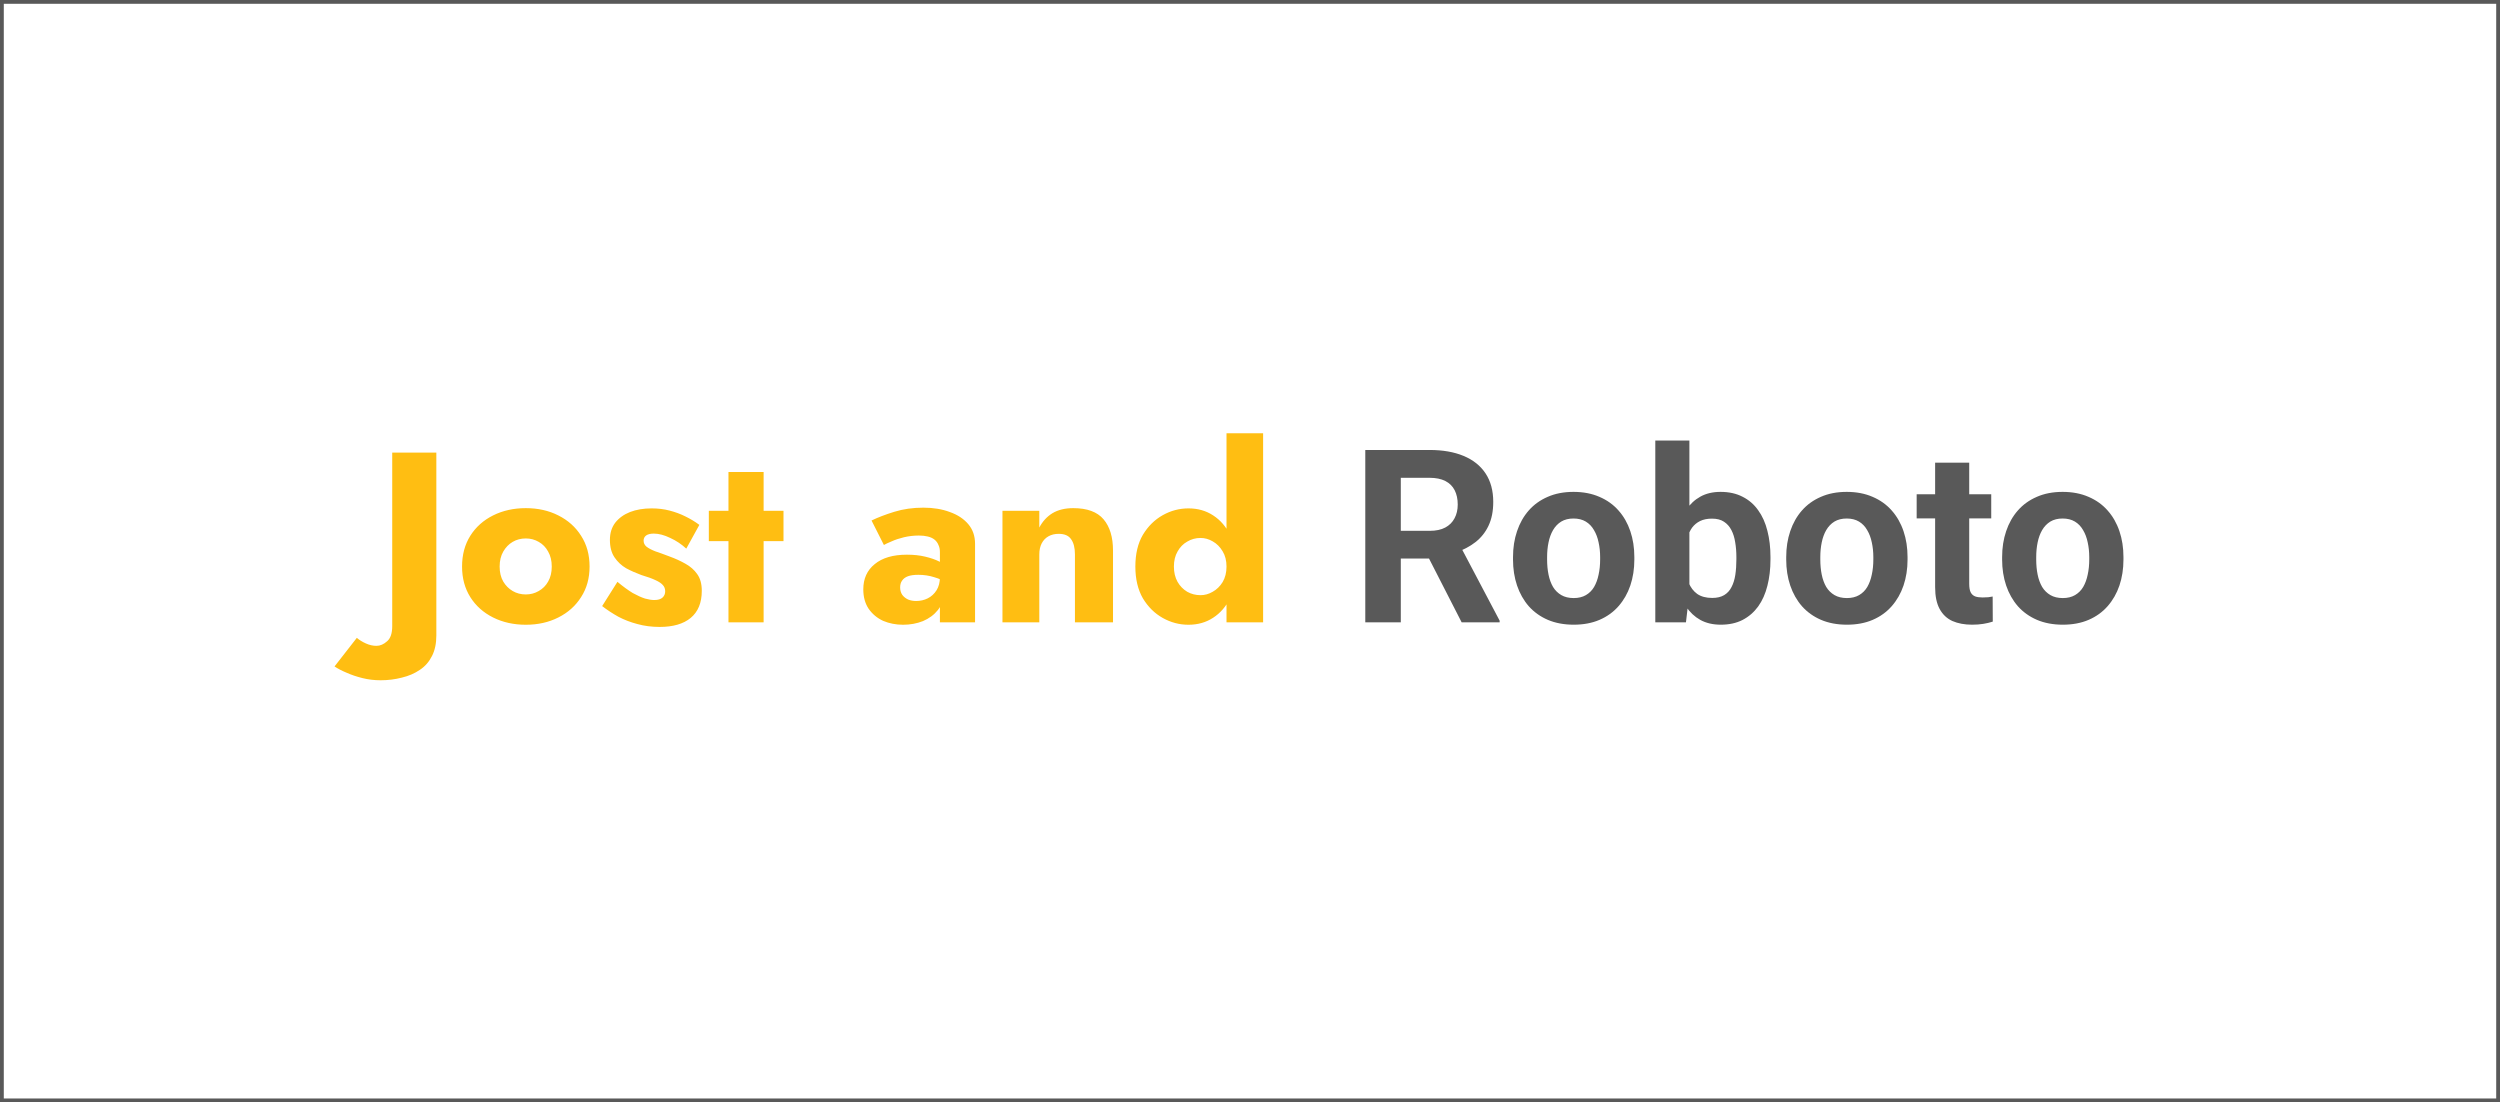
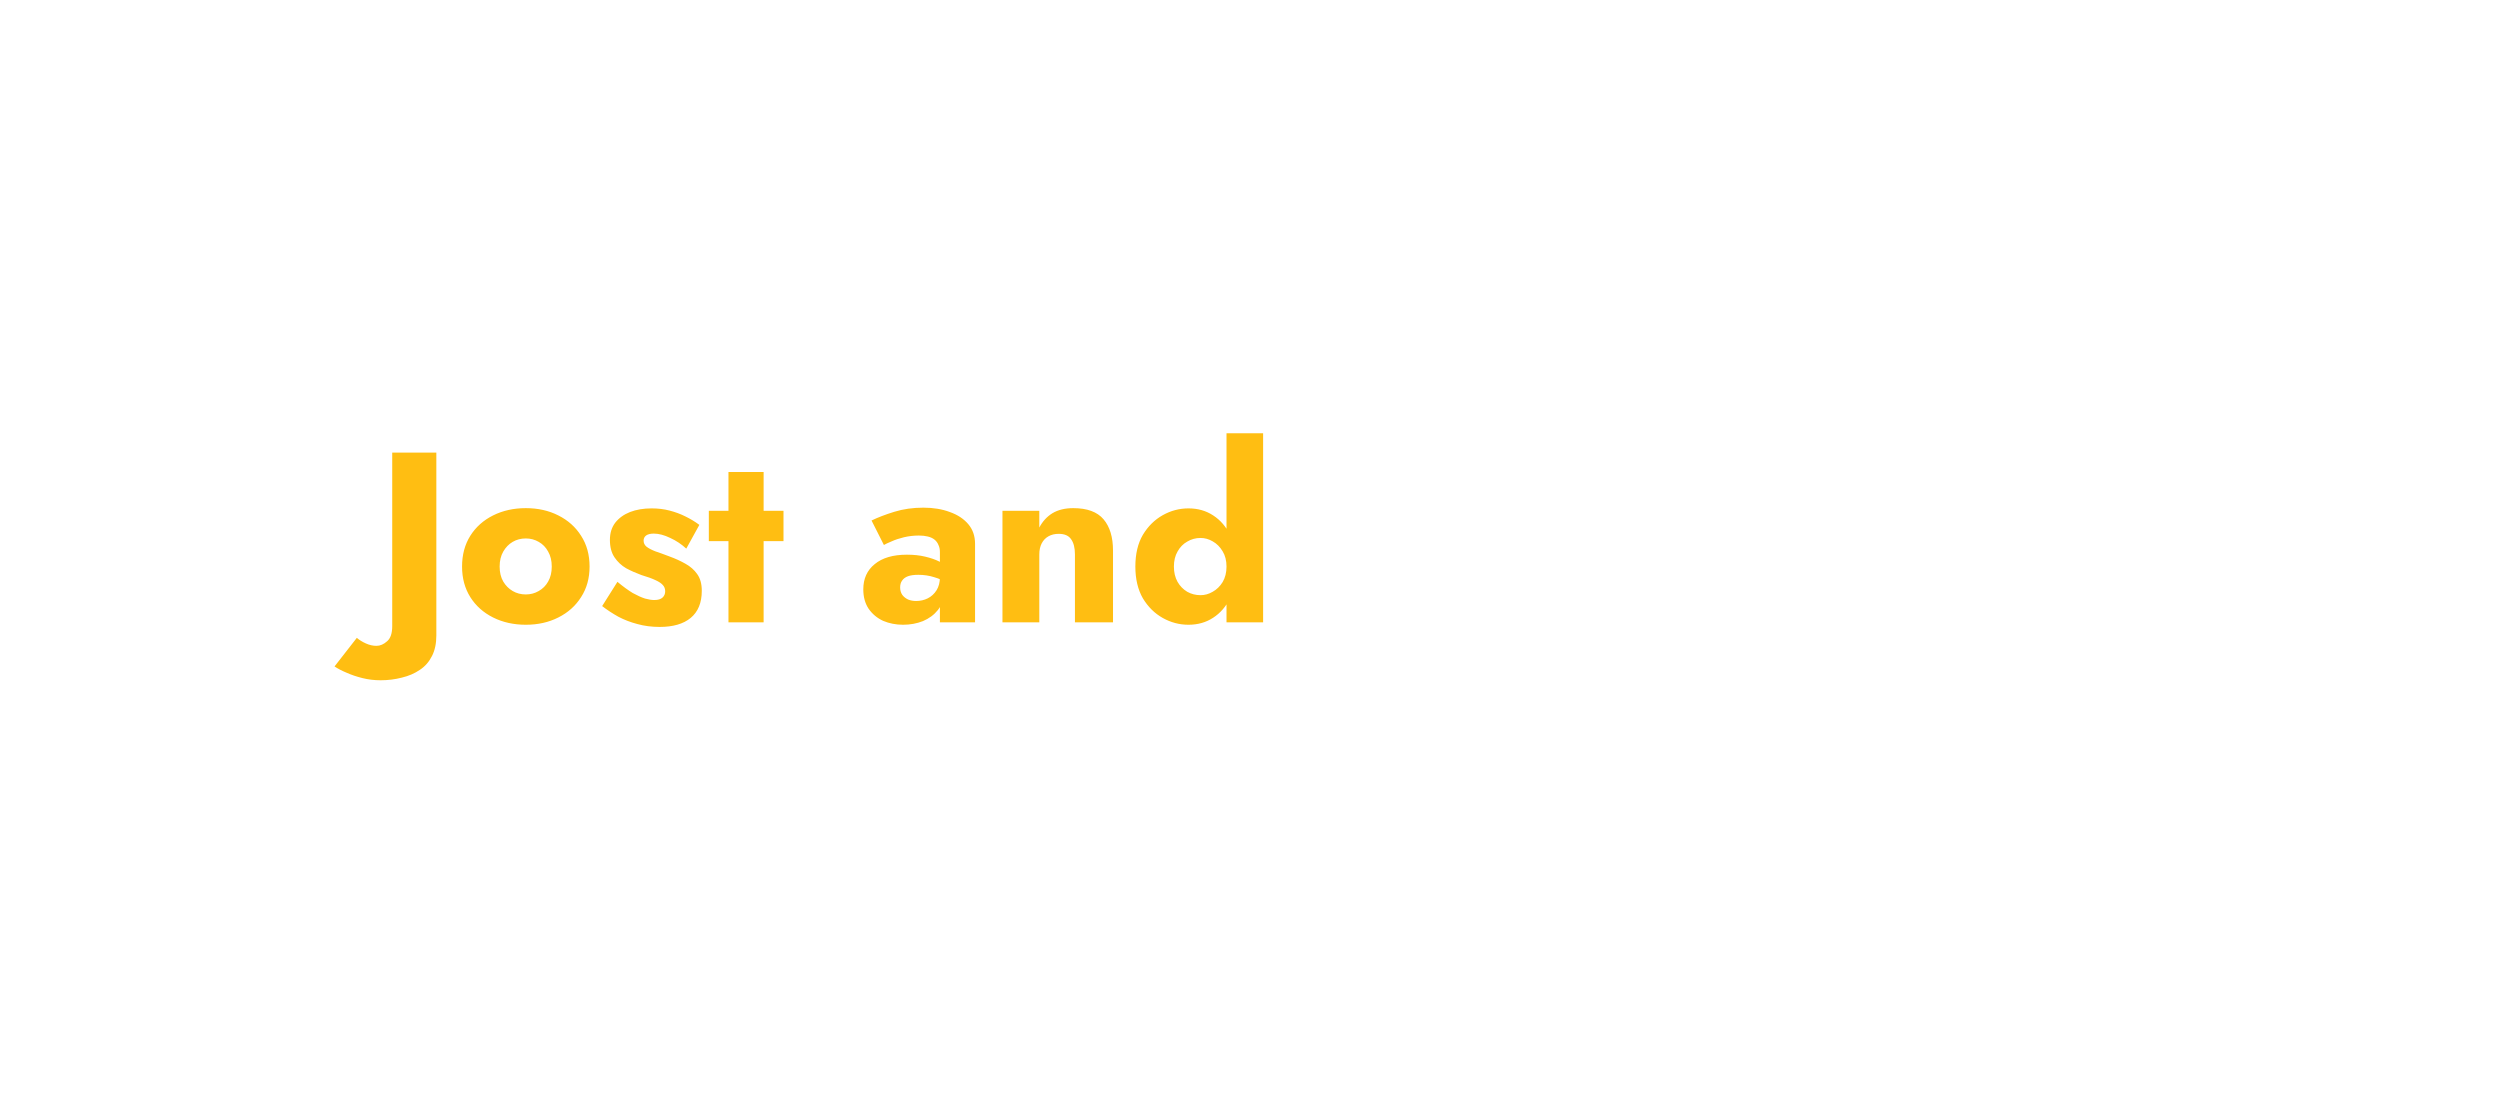
<svg xmlns="http://www.w3.org/2000/svg" width="660" height="291" viewBox="0 0 660 291" fill="none">
-   <rect x="0.5" y="0.5" width="659" height="290" stroke="#595959" />
  <path d="M94.203 168.39L88.315 175.942C89.211 176.539 90.278 177.094 91.515 177.606C92.752 178.161 94.139 178.63 95.675 179.014C97.211 179.398 98.811 179.59 100.475 179.59C102.438 179.59 104.315 179.355 106.107 178.886C107.899 178.459 109.478 177.777 110.843 176.838C112.208 175.942 113.275 174.726 114.043 173.19C114.811 171.697 115.195 169.883 115.195 167.75V119.494H103.547V165.318C103.547 167.195 103.099 168.518 102.203 169.286C101.307 170.097 100.368 170.502 99.387 170.502C98.448 170.502 97.51 170.289 96.571 169.862C95.632 169.435 94.843 168.945 94.203 168.39ZM121.984 149.574C121.984 152.646 122.709 155.334 124.16 157.638C125.611 159.942 127.616 161.734 130.176 163.014C132.736 164.294 135.616 164.934 138.816 164.934C142.016 164.934 144.875 164.294 147.392 163.014C149.952 161.734 151.957 159.942 153.408 157.638C154.901 155.334 155.648 152.646 155.648 149.574C155.648 146.459 154.901 143.75 153.408 141.446C151.957 139.142 149.952 137.35 147.392 136.07C144.875 134.79 142.016 134.15 138.816 134.15C135.616 134.15 132.736 134.79 130.176 136.07C127.616 137.35 125.611 139.142 124.16 141.446C122.709 143.75 121.984 146.459 121.984 149.574ZM131.904 149.574C131.904 148.038 132.224 146.715 132.864 145.606C133.504 144.497 134.336 143.643 135.36 143.046C136.384 142.449 137.536 142.15 138.816 142.15C140.053 142.15 141.184 142.449 142.208 143.046C143.275 143.643 144.107 144.497 144.704 145.606C145.344 146.715 145.664 148.038 145.664 149.574C145.664 151.11 145.344 152.433 144.704 153.542C144.107 154.609 143.275 155.441 142.208 156.038C141.184 156.635 140.053 156.934 138.816 156.934C137.536 156.934 136.384 156.635 135.36 156.038C134.336 155.441 133.504 154.609 132.864 153.542C132.224 152.433 131.904 151.11 131.904 149.574ZM163 153.606L158.968 160.006C160.29 161.03 161.72 161.969 163.256 162.822C164.792 163.633 166.456 164.273 168.248 164.742C170.082 165.254 172.045 165.51 174.136 165.51C177.677 165.51 180.408 164.721 182.328 163.142C184.29 161.521 185.272 159.131 185.272 155.974C185.272 154.139 184.866 152.667 184.056 151.558C183.288 150.449 182.242 149.531 180.92 148.806C179.64 148.081 178.232 147.441 176.696 146.886C175.245 146.331 174.008 145.883 172.984 145.542C172.002 145.158 171.234 144.753 170.68 144.326C170.168 143.899 169.912 143.366 169.912 142.726C169.912 142.171 170.125 141.723 170.552 141.382C171.021 141.041 171.704 140.87 172.6 140.87C173.922 140.87 175.373 141.254 176.952 142.022C178.53 142.747 179.938 143.686 181.176 144.838L184.632 138.566C183.48 137.713 182.242 136.966 180.92 136.326C179.64 135.686 178.253 135.174 176.76 134.79C175.309 134.406 173.73 134.214 172.024 134.214C169.89 134.214 167.992 134.534 166.328 135.174C164.706 135.814 163.405 136.753 162.424 137.99C161.485 139.227 161.016 140.742 161.016 142.534C161.016 144.411 161.421 145.947 162.232 147.142C163.042 148.337 164.066 149.297 165.304 150.022C166.584 150.705 167.928 151.302 169.336 151.814C170.914 152.283 172.152 152.731 173.048 153.158C173.986 153.585 174.648 154.033 175.032 154.502C175.416 154.929 175.608 155.462 175.608 156.102C175.608 156.785 175.373 157.339 174.904 157.766C174.434 158.193 173.709 158.406 172.728 158.406C172.045 158.406 171.234 158.278 170.296 158.022C169.357 157.723 168.269 157.233 167.032 156.55C165.837 155.825 164.493 154.843 163 153.606ZM187.131 134.854V142.854H206.843V134.854H187.131ZM192.315 124.614V164.294H201.595V124.614H192.315ZM237.638 155.078C237.638 154.353 237.808 153.755 238.15 153.286C238.491 152.774 239.003 152.39 239.686 152.134C240.368 151.878 241.286 151.75 242.438 151.75C243.931 151.75 245.339 151.963 246.662 152.39C248.027 152.774 249.222 153.35 250.246 154.118V149.83C249.734 149.275 248.966 148.742 247.942 148.23C246.918 147.718 245.68 147.291 244.23 146.95C242.822 146.609 241.222 146.438 239.43 146.438C235.76 146.438 232.923 147.27 230.918 148.934C228.912 150.555 227.91 152.774 227.91 155.59C227.91 157.595 228.379 159.302 229.318 160.71C230.299 162.118 231.579 163.185 233.158 163.91C234.779 164.593 236.528 164.934 238.406 164.934C240.283 164.934 242.032 164.614 243.654 163.974C245.275 163.291 246.598 162.31 247.622 161.03C248.646 159.707 249.158 158.107 249.158 156.23L248.134 152.39C248.134 153.755 247.835 154.907 247.238 155.846C246.64 156.785 245.872 157.489 244.934 157.958C243.995 158.427 242.971 158.662 241.862 158.662C241.094 158.662 240.39 158.534 239.75 158.278C239.11 157.979 238.598 157.574 238.214 157.062C237.83 156.507 237.638 155.846 237.638 155.078ZM233.35 143.878C233.776 143.622 234.459 143.302 235.398 142.918C236.336 142.491 237.424 142.129 238.662 141.83C239.942 141.531 241.243 141.382 242.566 141.382C243.462 141.382 244.251 141.467 244.934 141.638C245.659 141.809 246.256 142.086 246.726 142.47C247.195 142.854 247.536 143.323 247.75 143.878C248.006 144.39 248.134 145.009 248.134 145.734V164.294H257.414V143.558C257.414 141.51 256.816 139.782 255.622 138.374C254.427 136.966 252.806 135.899 250.758 135.174C248.71 134.406 246.384 134.022 243.782 134.022C241.008 134.022 238.448 134.385 236.102 135.11C233.755 135.835 231.75 136.603 230.086 137.414L233.35 143.878ZM283.786 146.374V164.294H293.834V145.35C293.834 141.809 293.002 139.057 291.338 137.094C289.674 135.131 287.007 134.15 283.338 134.15C281.162 134.15 279.327 134.598 277.834 135.494C276.383 136.39 275.231 137.649 274.378 139.27V134.854H264.65V164.294H274.378V146.374C274.378 145.222 274.591 144.241 275.018 143.43C275.444 142.619 276.042 142.001 276.81 141.574C277.578 141.147 278.474 140.934 279.498 140.934C281.034 140.934 282.122 141.403 282.762 142.342C283.444 143.281 283.786 144.625 283.786 146.374ZM323.798 114.374V164.294H333.462V114.374H323.798ZM299.734 149.574C299.734 152.859 300.395 155.654 301.718 157.958C303.083 160.219 304.833 161.947 306.966 163.142C309.099 164.337 311.361 164.934 313.75 164.934C316.225 164.934 318.401 164.315 320.278 163.078C322.198 161.841 323.713 160.07 324.822 157.766C325.931 155.462 326.486 152.731 326.486 149.574C326.486 146.374 325.931 143.643 324.822 141.382C323.713 139.078 322.198 137.307 320.278 136.07C318.401 134.833 316.225 134.214 313.75 134.214C311.361 134.214 309.099 134.811 306.966 136.006C304.833 137.201 303.083 138.929 301.718 141.19C300.395 143.451 299.734 146.246 299.734 149.574ZM309.91 149.574C309.91 148.038 310.23 146.715 310.87 145.606C311.51 144.454 312.363 143.579 313.43 142.982C314.497 142.342 315.67 142.022 316.95 142.022C318.059 142.022 319.126 142.321 320.15 142.918C321.217 143.515 322.091 144.39 322.774 145.542C323.457 146.651 323.798 147.995 323.798 149.574C323.798 151.153 323.457 152.518 322.774 153.67C322.091 154.779 321.217 155.633 320.15 156.23C319.126 156.827 318.059 157.126 316.95 157.126C315.67 157.126 314.497 156.827 313.43 156.23C312.363 155.59 311.51 154.715 310.87 153.606C310.23 152.454 309.91 151.11 309.91 149.574Z" fill="#FFBE12" />
-   <path d="M360.436 118.794H377.405C380.884 118.794 383.874 119.315 386.374 120.356C388.894 121.398 390.832 122.94 392.186 124.981C393.54 127.023 394.217 129.534 394.217 132.513C394.217 134.95 393.801 137.044 392.967 138.794C392.155 140.523 390.999 141.971 389.499 143.138C388.019 144.284 386.28 145.2 384.28 145.888L381.311 147.45H366.561L366.499 140.138H377.467C379.113 140.138 380.478 139.846 381.561 139.263C382.644 138.679 383.457 137.867 383.999 136.825C384.561 135.784 384.842 134.575 384.842 133.2C384.842 131.742 384.571 130.481 384.03 129.419C383.488 128.356 382.665 127.544 381.561 126.981C380.457 126.419 379.071 126.138 377.405 126.138H369.811V164.294H360.436V118.794ZM385.874 164.294L375.499 144.013L385.405 143.95L395.905 163.856V164.294H385.874ZM399.436 147.731V147.075C399.436 144.596 399.79 142.315 400.499 140.231C401.207 138.127 402.238 136.304 403.592 134.763C404.946 133.221 406.613 132.023 408.592 131.169C410.571 130.294 412.842 129.856 415.405 129.856C417.967 129.856 420.249 130.294 422.249 131.169C424.249 132.023 425.926 133.221 427.28 134.763C428.655 136.304 429.696 138.127 430.405 140.231C431.113 142.315 431.467 144.596 431.467 147.075V147.731C431.467 150.19 431.113 152.471 430.405 154.575C429.696 156.659 428.655 158.481 427.28 160.044C425.926 161.586 424.259 162.784 422.28 163.638C420.301 164.492 418.03 164.919 415.467 164.919C412.905 164.919 410.624 164.492 408.624 163.638C406.644 162.784 404.967 161.586 403.592 160.044C402.238 158.481 401.207 156.659 400.499 154.575C399.79 152.471 399.436 150.19 399.436 147.731ZM408.436 147.075V147.731C408.436 149.148 408.561 150.471 408.811 151.7C409.061 152.929 409.457 154.013 409.999 154.95C410.561 155.867 411.29 156.586 412.186 157.106C413.082 157.627 414.176 157.888 415.467 157.888C416.717 157.888 417.79 157.627 418.686 157.106C419.582 156.586 420.301 155.867 420.842 154.95C421.384 154.013 421.78 152.929 422.03 151.7C422.301 150.471 422.436 149.148 422.436 147.731V147.075C422.436 145.7 422.301 144.409 422.03 143.2C421.78 141.971 421.374 140.888 420.811 139.95C420.269 138.992 419.551 138.242 418.655 137.7C417.759 137.159 416.676 136.888 415.405 136.888C414.134 136.888 413.051 137.159 412.155 137.7C411.28 138.242 410.561 138.992 409.999 139.95C409.457 140.888 409.061 141.971 408.811 143.2C408.561 144.409 408.436 145.7 408.436 147.075ZM436.999 116.294H445.999V156.544L445.092 164.294H436.999V116.294ZM467.405 147.044V147.7C467.405 150.221 467.134 152.534 466.592 154.638C466.071 156.742 465.259 158.565 464.155 160.106C463.051 161.627 461.676 162.815 460.03 163.669C458.405 164.502 456.488 164.919 454.28 164.919C452.217 164.919 450.426 164.502 448.905 163.669C447.405 162.836 446.144 161.659 445.124 160.138C444.103 158.617 443.28 156.836 442.655 154.794C442.03 152.752 441.561 150.523 441.249 148.106V146.669C441.561 144.252 442.03 142.023 442.655 139.981C443.28 137.94 444.103 136.159 445.124 134.638C446.144 133.117 447.405 131.94 448.905 131.106C450.405 130.273 452.176 129.856 454.217 129.856C456.446 129.856 458.384 130.284 460.03 131.138C461.696 131.971 463.071 133.159 464.155 134.7C465.259 136.221 466.071 138.034 466.592 140.138C467.134 142.221 467.405 144.523 467.405 147.044ZM458.405 147.7V147.044C458.405 145.669 458.301 144.377 458.092 143.169C457.905 141.94 457.571 140.867 457.092 139.95C456.613 139.013 455.957 138.273 455.124 137.731C454.311 137.19 453.259 136.919 451.967 136.919C450.738 136.919 449.696 137.127 448.842 137.544C447.988 137.961 447.28 138.544 446.717 139.294C446.176 140.044 445.769 140.94 445.499 141.981C445.228 143.002 445.061 144.127 444.999 145.356V149.45C445.061 151.096 445.332 152.554 445.811 153.825C446.311 155.075 447.061 156.065 448.061 156.794C449.082 157.502 450.405 157.856 452.03 157.856C453.301 157.856 454.353 157.606 455.186 157.106C456.019 156.606 456.665 155.898 457.124 154.981C457.603 154.065 457.936 152.992 458.124 151.763C458.311 150.513 458.405 149.159 458.405 147.7ZM471.561 147.731V147.075C471.561 144.596 471.915 142.315 472.624 140.231C473.332 138.127 474.363 136.304 475.717 134.763C477.071 133.221 478.738 132.023 480.717 131.169C482.696 130.294 484.967 129.856 487.53 129.856C490.092 129.856 492.374 130.294 494.374 131.169C496.374 132.023 498.051 133.221 499.405 134.763C500.78 136.304 501.821 138.127 502.53 140.231C503.238 142.315 503.592 144.596 503.592 147.075V147.731C503.592 150.19 503.238 152.471 502.53 154.575C501.821 156.659 500.78 158.481 499.405 160.044C498.051 161.586 496.384 162.784 494.405 163.638C492.426 164.492 490.155 164.919 487.592 164.919C485.03 164.919 482.749 164.492 480.749 163.638C478.769 162.784 477.092 161.586 475.717 160.044C474.363 158.481 473.332 156.659 472.624 154.575C471.915 152.471 471.561 150.19 471.561 147.731ZM480.561 147.075V147.731C480.561 149.148 480.686 150.471 480.936 151.7C481.186 152.929 481.582 154.013 482.124 154.95C482.686 155.867 483.415 156.586 484.311 157.106C485.207 157.627 486.301 157.888 487.592 157.888C488.842 157.888 489.915 157.627 490.811 157.106C491.707 156.586 492.426 155.867 492.967 154.95C493.509 154.013 493.905 152.929 494.155 151.7C494.426 150.471 494.561 149.148 494.561 147.731V147.075C494.561 145.7 494.426 144.409 494.155 143.2C493.905 141.971 493.499 140.888 492.936 139.95C492.394 138.992 491.676 138.242 490.78 137.7C489.884 137.159 488.801 136.888 487.53 136.888C486.259 136.888 485.176 137.159 484.28 137.7C483.405 138.242 482.686 138.992 482.124 139.95C481.582 140.888 481.186 141.971 480.936 143.2C480.686 144.409 480.561 145.7 480.561 147.075ZM525.686 130.481V136.856H505.999V130.481H525.686ZM510.874 122.138H519.874V154.106C519.874 155.086 519.999 155.836 520.249 156.356C520.519 156.877 520.915 157.242 521.436 157.45C521.957 157.638 522.613 157.731 523.405 157.731C523.967 157.731 524.467 157.711 524.905 157.669C525.363 157.606 525.749 157.544 526.061 157.481L526.092 164.106C525.321 164.356 524.488 164.554 523.592 164.7C522.696 164.846 521.707 164.919 520.624 164.919C518.644 164.919 516.915 164.596 515.436 163.95C513.978 163.284 512.853 162.221 512.061 160.763C511.269 159.304 510.874 157.388 510.874 155.013V122.138ZM528.561 147.731V147.075C528.561 144.596 528.915 142.315 529.624 140.231C530.332 138.127 531.363 136.304 532.717 134.763C534.071 133.221 535.738 132.023 537.717 131.169C539.696 130.294 541.967 129.856 544.53 129.856C547.092 129.856 549.374 130.294 551.374 131.169C553.374 132.023 555.051 133.221 556.405 134.763C557.78 136.304 558.821 138.127 559.53 140.231C560.238 142.315 560.592 144.596 560.592 147.075V147.731C560.592 150.19 560.238 152.471 559.53 154.575C558.821 156.659 557.78 158.481 556.405 160.044C555.051 161.586 553.384 162.784 551.405 163.638C549.426 164.492 547.155 164.919 544.592 164.919C542.03 164.919 539.749 164.492 537.749 163.638C535.769 162.784 534.092 161.586 532.717 160.044C531.363 158.481 530.332 156.659 529.624 154.575C528.915 152.471 528.561 150.19 528.561 147.731ZM537.561 147.075V147.731C537.561 149.148 537.686 150.471 537.936 151.7C538.186 152.929 538.582 154.013 539.124 154.95C539.686 155.867 540.415 156.586 541.311 157.106C542.207 157.627 543.301 157.888 544.592 157.888C545.842 157.888 546.915 157.627 547.811 157.106C548.707 156.586 549.426 155.867 549.967 154.95C550.509 154.013 550.905 152.929 551.155 151.7C551.426 150.471 551.561 149.148 551.561 147.731V147.075C551.561 145.7 551.426 144.409 551.155 143.2C550.905 141.971 550.499 140.888 549.936 139.95C549.394 138.992 548.676 138.242 547.78 137.7C546.884 137.159 545.801 136.888 544.53 136.888C543.259 136.888 542.176 137.159 541.28 137.7C540.405 138.242 539.686 138.992 539.124 139.95C538.582 140.888 538.186 141.971 537.936 143.2C537.686 144.409 537.561 145.7 537.561 147.075Z" fill="#595959" />
</svg>